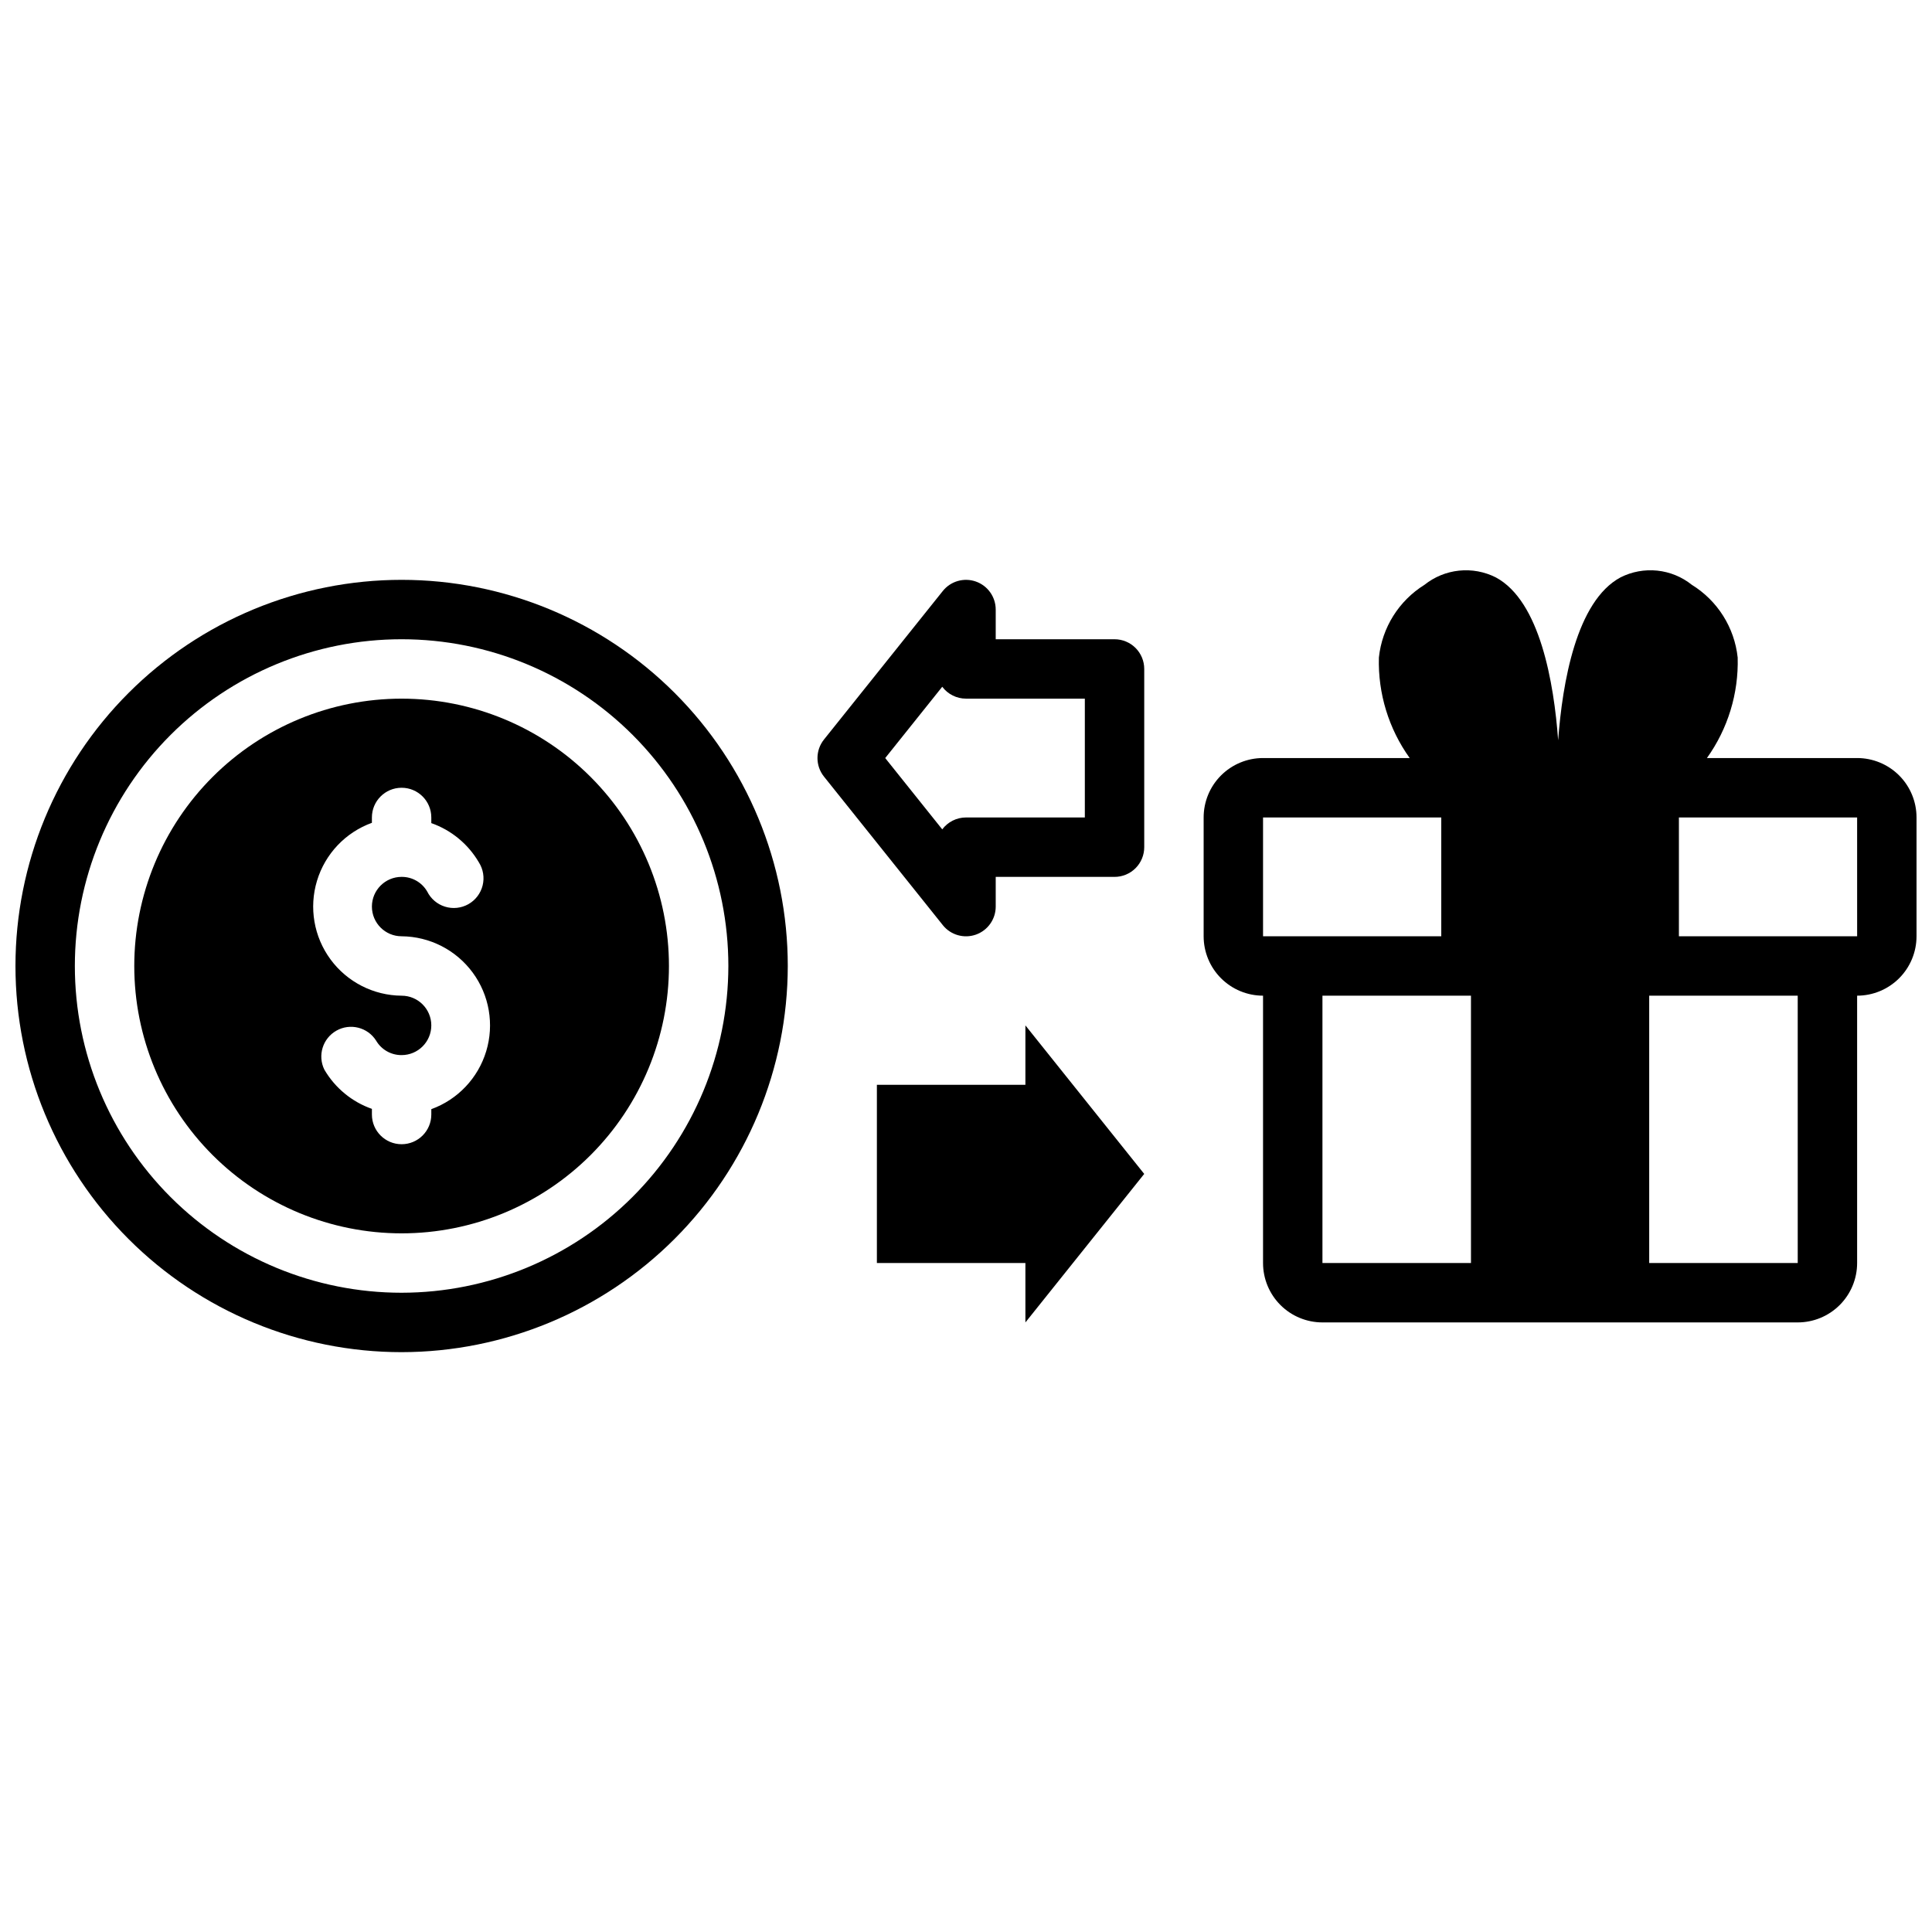
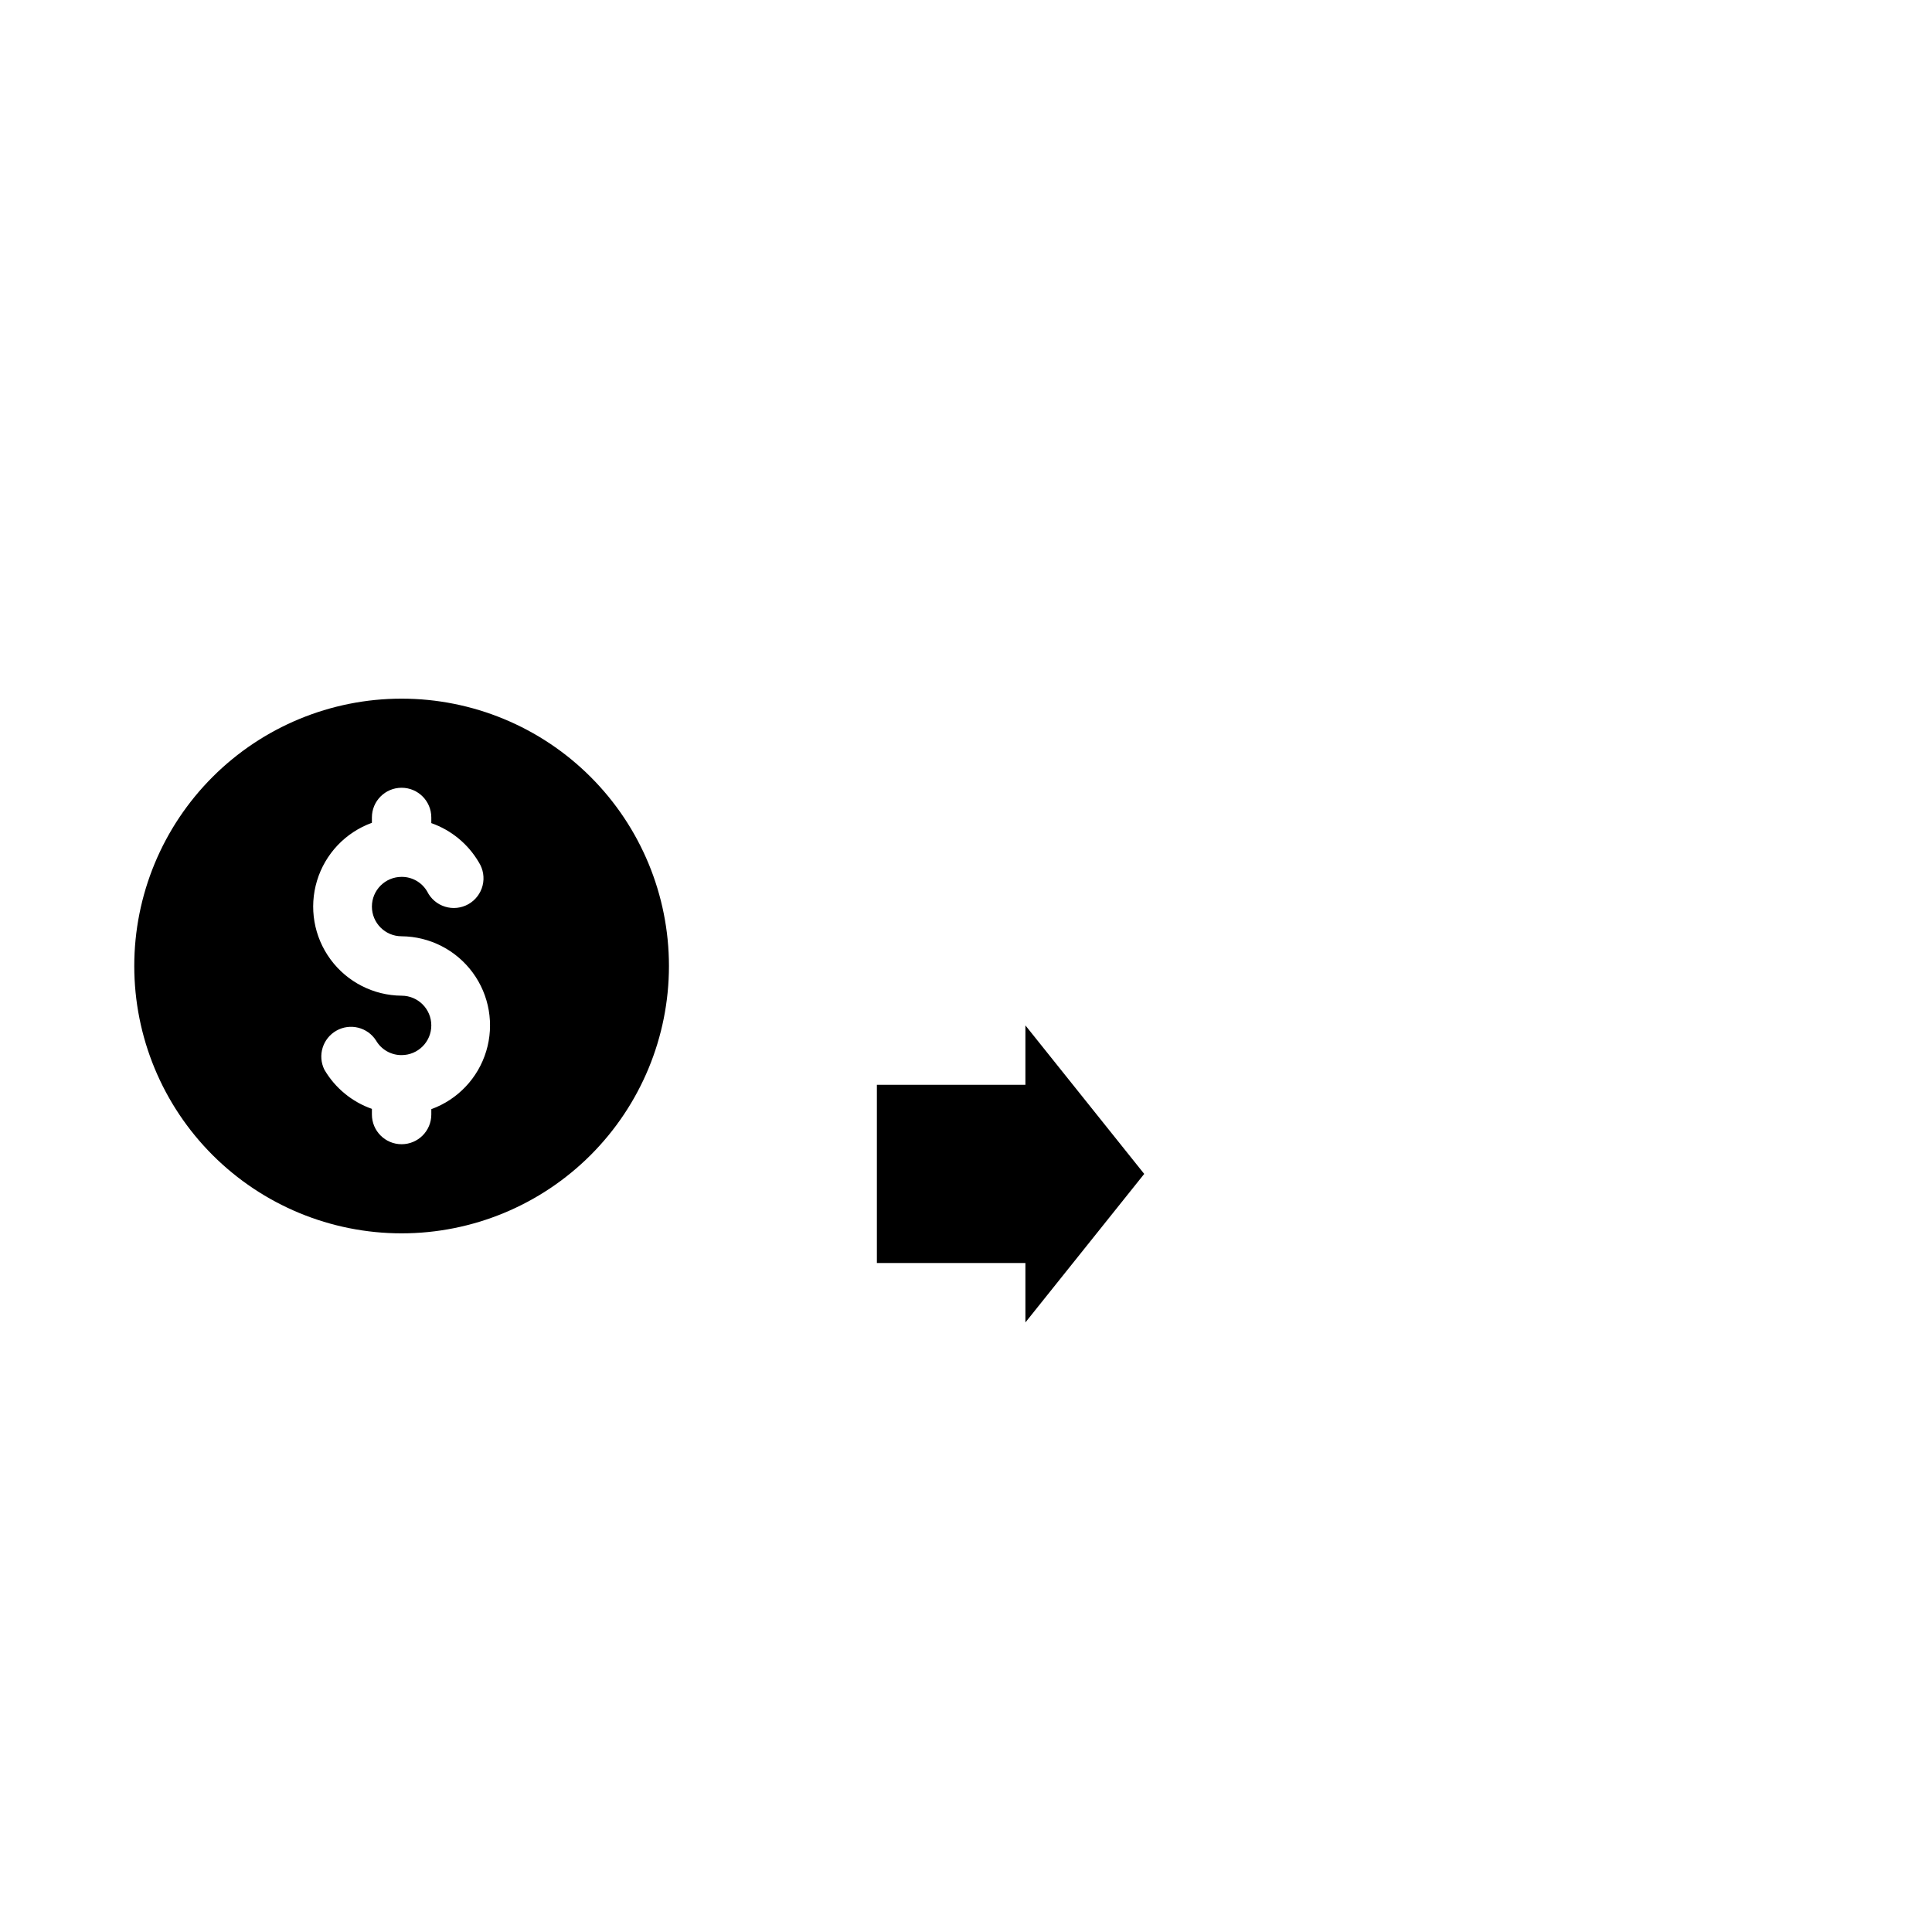
<svg xmlns="http://www.w3.org/2000/svg" width="800px" height="800px" version="1.1" viewBox="144 144 512 512">
  <defs>
    <clipPath id="b">
-       <path d="m148.09 297h204.91v206h-204.91z" />
-     </clipPath>
+       </clipPath>
    <clipPath id="a">
-       <path d="m462 295h189.9v200h-189.9z" />
-     </clipPath>
+       </clipPath>
  </defs>
  <path d="m250.43 329.15c-18.789 0-36.809 7.465-50.098 20.754-13.285 13.285-20.75 31.305-20.75 50.098 0 18.789 7.465 36.809 20.75 50.098 13.289 13.285 31.309 20.75 50.098 20.75 18.789 0 36.812-7.465 50.098-20.75 13.285-13.289 20.75-31.309 20.75-50.098 0-18.793-7.465-36.812-20.75-50.098-13.285-13.289-31.309-20.754-50.098-20.754zm7.871 108.79v1.418c0 4.348-3.523 7.871-7.871 7.871-4.348 0-7.871-3.523-7.871-7.871v-1.496c-5.297-1.859-9.762-5.543-12.598-10.391-1.848-3.75-0.441-8.289 3.199-10.34 3.641-2.055 8.254-0.898 10.5 2.625 1.402 2.406 3.984 3.879 6.769 3.856 4.348 0 7.871-3.523 7.871-7.871 0-4.348-3.523-7.871-7.871-7.871-7.445-0.059-14.426-3.621-18.836-9.617-4.414-5.996-5.742-13.723-3.582-20.844 2.156-7.125 7.547-12.816 14.547-15.355v-1.418c0-4.348 3.523-7.871 7.871-7.871 4.348 0 7.871 3.523 7.871 7.871v1.496c5.301 1.863 9.762 5.543 12.598 10.391 1.16 1.824 1.523 4.047 1 6.144-0.527 2.098-1.891 3.887-3.773 4.949-1.887 1.062-4.125 1.301-6.191 0.66-2.066-0.637-3.777-2.098-4.734-4.039-1.402-2.406-3.984-3.875-6.769-3.856-4.348 0-7.871 3.523-7.871 7.871s3.523 7.871 7.871 7.871c7.445 0.059 14.426 3.625 18.836 9.617 4.414 5.996 5.742 13.723 3.582 20.848-2.156 7.121-7.547 12.812-14.547 15.352z" />
  <g clip-path="url(#b)">
    <path d="m352.77 400c0-27.145-10.781-53.172-29.973-72.363-19.191-19.191-45.223-29.973-72.363-29.973-27.141 0-53.172 10.781-72.363 29.973-19.191 19.191-29.973 45.219-29.973 72.363 0 27.141 10.781 53.168 29.973 72.359 19.191 19.195 45.223 29.977 72.363 29.977 27.133-0.031 53.145-10.824 72.328-30.008 19.184-19.188 29.977-45.199 30.008-72.328zm-102.34 86.59c-22.965 0-44.992-9.121-61.23-25.363-16.238-16.238-25.363-38.262-25.363-61.227 0-22.969 9.125-44.992 25.363-61.23s38.266-25.363 61.23-25.363c22.965 0 44.992 9.125 61.23 25.363 16.238 16.238 25.363 38.262 25.363 61.23-0.027 22.957-9.16 44.965-25.395 61.199-16.23 16.234-38.242 25.363-61.199 25.391z" />
  </g>
  <g clip-path="url(#a)">
    <path d="m636.16 344.89h-39.809c5.551-7.75 8.414-17.102 8.152-26.633-0.852-7.957-5.34-15.074-12.152-19.277-2.629-2.106-5.809-3.41-9.156-3.758-3.352-0.348-6.731 0.273-9.738 1.789-11.723 6.297-15.406 27.953-16.531 43.18-1.117-15.223-4.801-36.91-16.531-43.18-3.004-1.516-6.383-2.137-9.734-1.785-3.348 0.348-6.527 1.652-9.156 3.754-6.785 4.219-11.246 11.332-12.086 19.277-0.258 9.531 2.609 18.883 8.164 26.633h-38.863c-4.176 0-8.18 1.66-11.133 4.609-2.953 2.953-4.609 6.957-4.609 11.133v31.488c0 4.176 1.656 8.18 4.609 11.133 2.953 2.953 6.957 4.613 11.133 4.613v70.848c0 4.176 1.66 8.18 4.609 11.133 2.953 2.953 6.961 4.609 11.133 4.609h125.95c4.176 0 8.18-1.656 11.133-4.609 2.953-2.953 4.613-6.957 4.613-11.133v-70.848c4.176 0 8.18-1.66 11.133-4.613 2.953-2.953 4.609-6.957 4.609-11.133v-31.488c0-4.176-1.656-8.18-4.609-11.133-2.953-2.949-6.957-4.609-11.133-4.609zm-157.44 47.23v-31.488h47.23v31.488zm55.105 86.594h-39.363v-70.848h39.359zm86.594 0h-39.363v-70.848h39.359zm15.742-86.594h-47.234v-31.488h47.23z" />
  </g>
  <path d="m447.23 455.1-31.488-39.359v15.746h-39.359v47.23h39.359v15.742z" />
-   <path d="m402.61 298.11c-3.156-1.105-6.664-0.102-8.754 2.504l-31.488 39.359c-2.305 2.879-2.305 6.965 0 9.84l31.488 39.359v0.004c2.086 2.609 5.598 3.617 8.754 2.512 3.156-1.109 5.266-4.09 5.266-7.434v-7.871h31.488c2.086 0 4.09-0.828 5.566-2.305 1.477-1.477 2.305-3.481 2.305-5.566v-47.234c0-2.086-0.828-4.09-2.305-5.566-1.477-1.477-3.481-2.305-5.566-2.305h-31.488v-7.871c-0.004-3.344-2.113-6.316-5.266-7.426zm28.883 31.039v31.488h-31.488c-2.481 0-4.812 1.168-6.301 3.152l-15.113-18.895 15.113-18.895c1.488 1.984 3.82 3.148 6.301 3.148z" />
</svg>